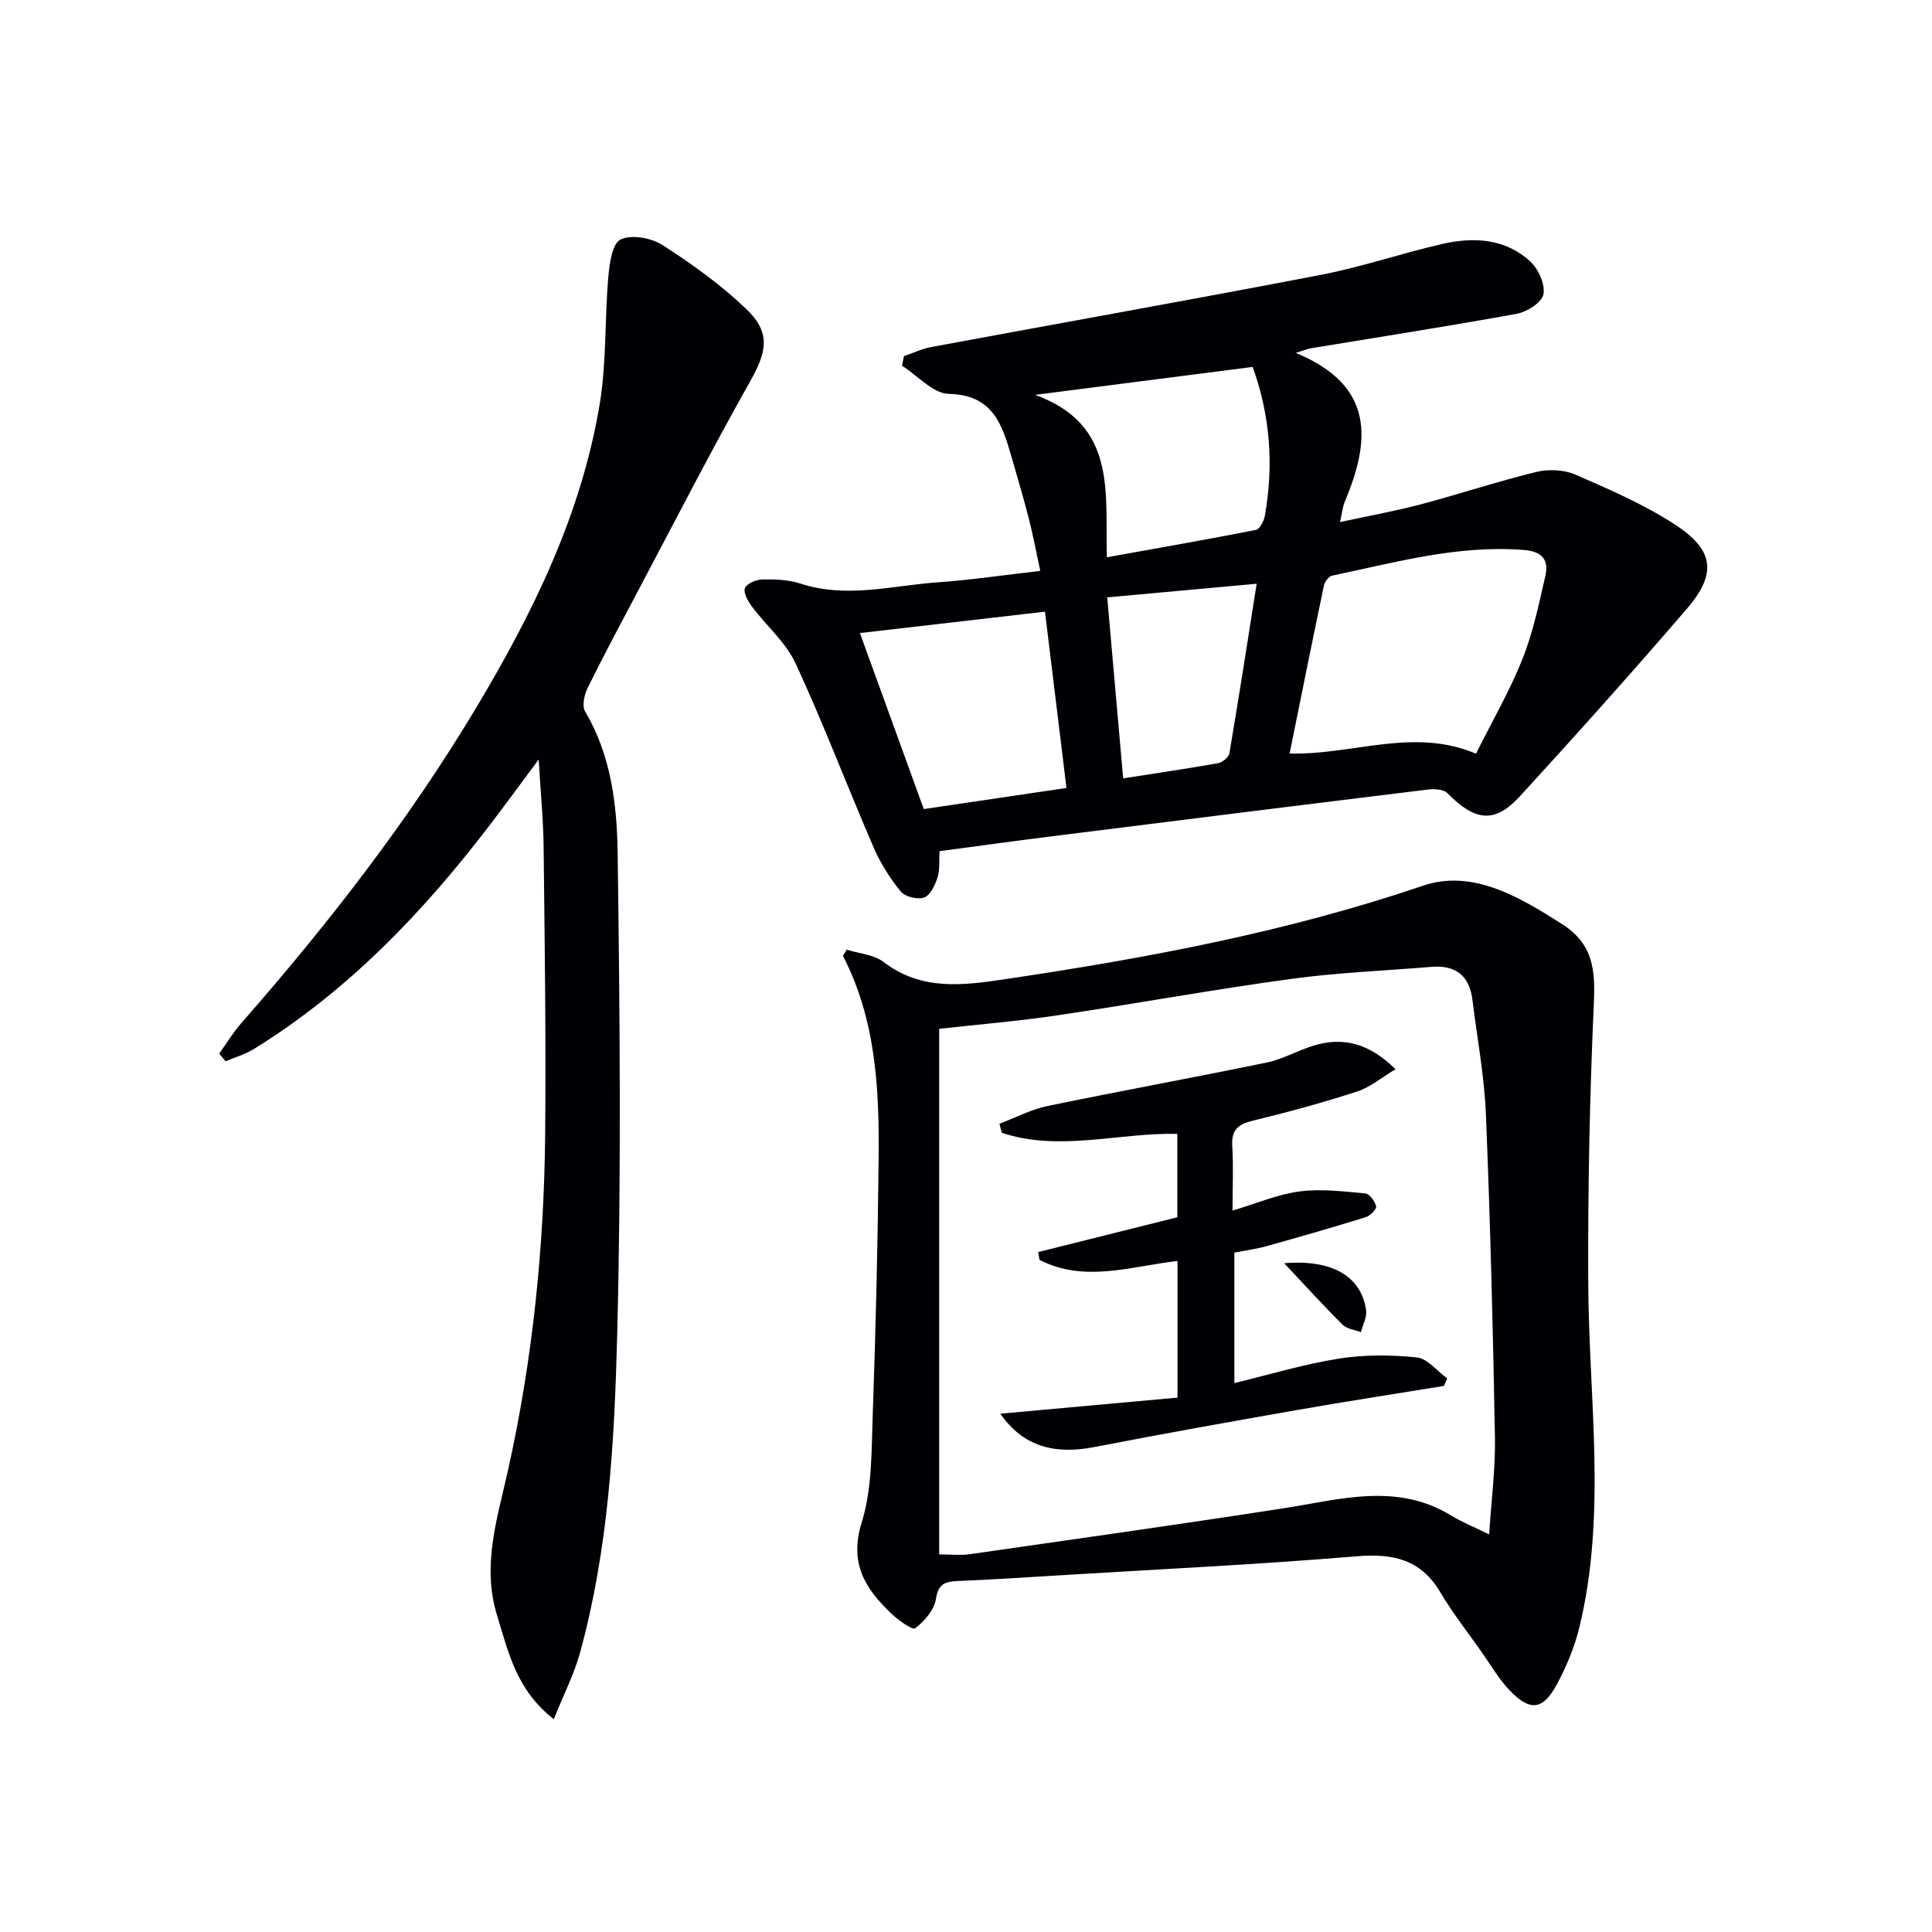
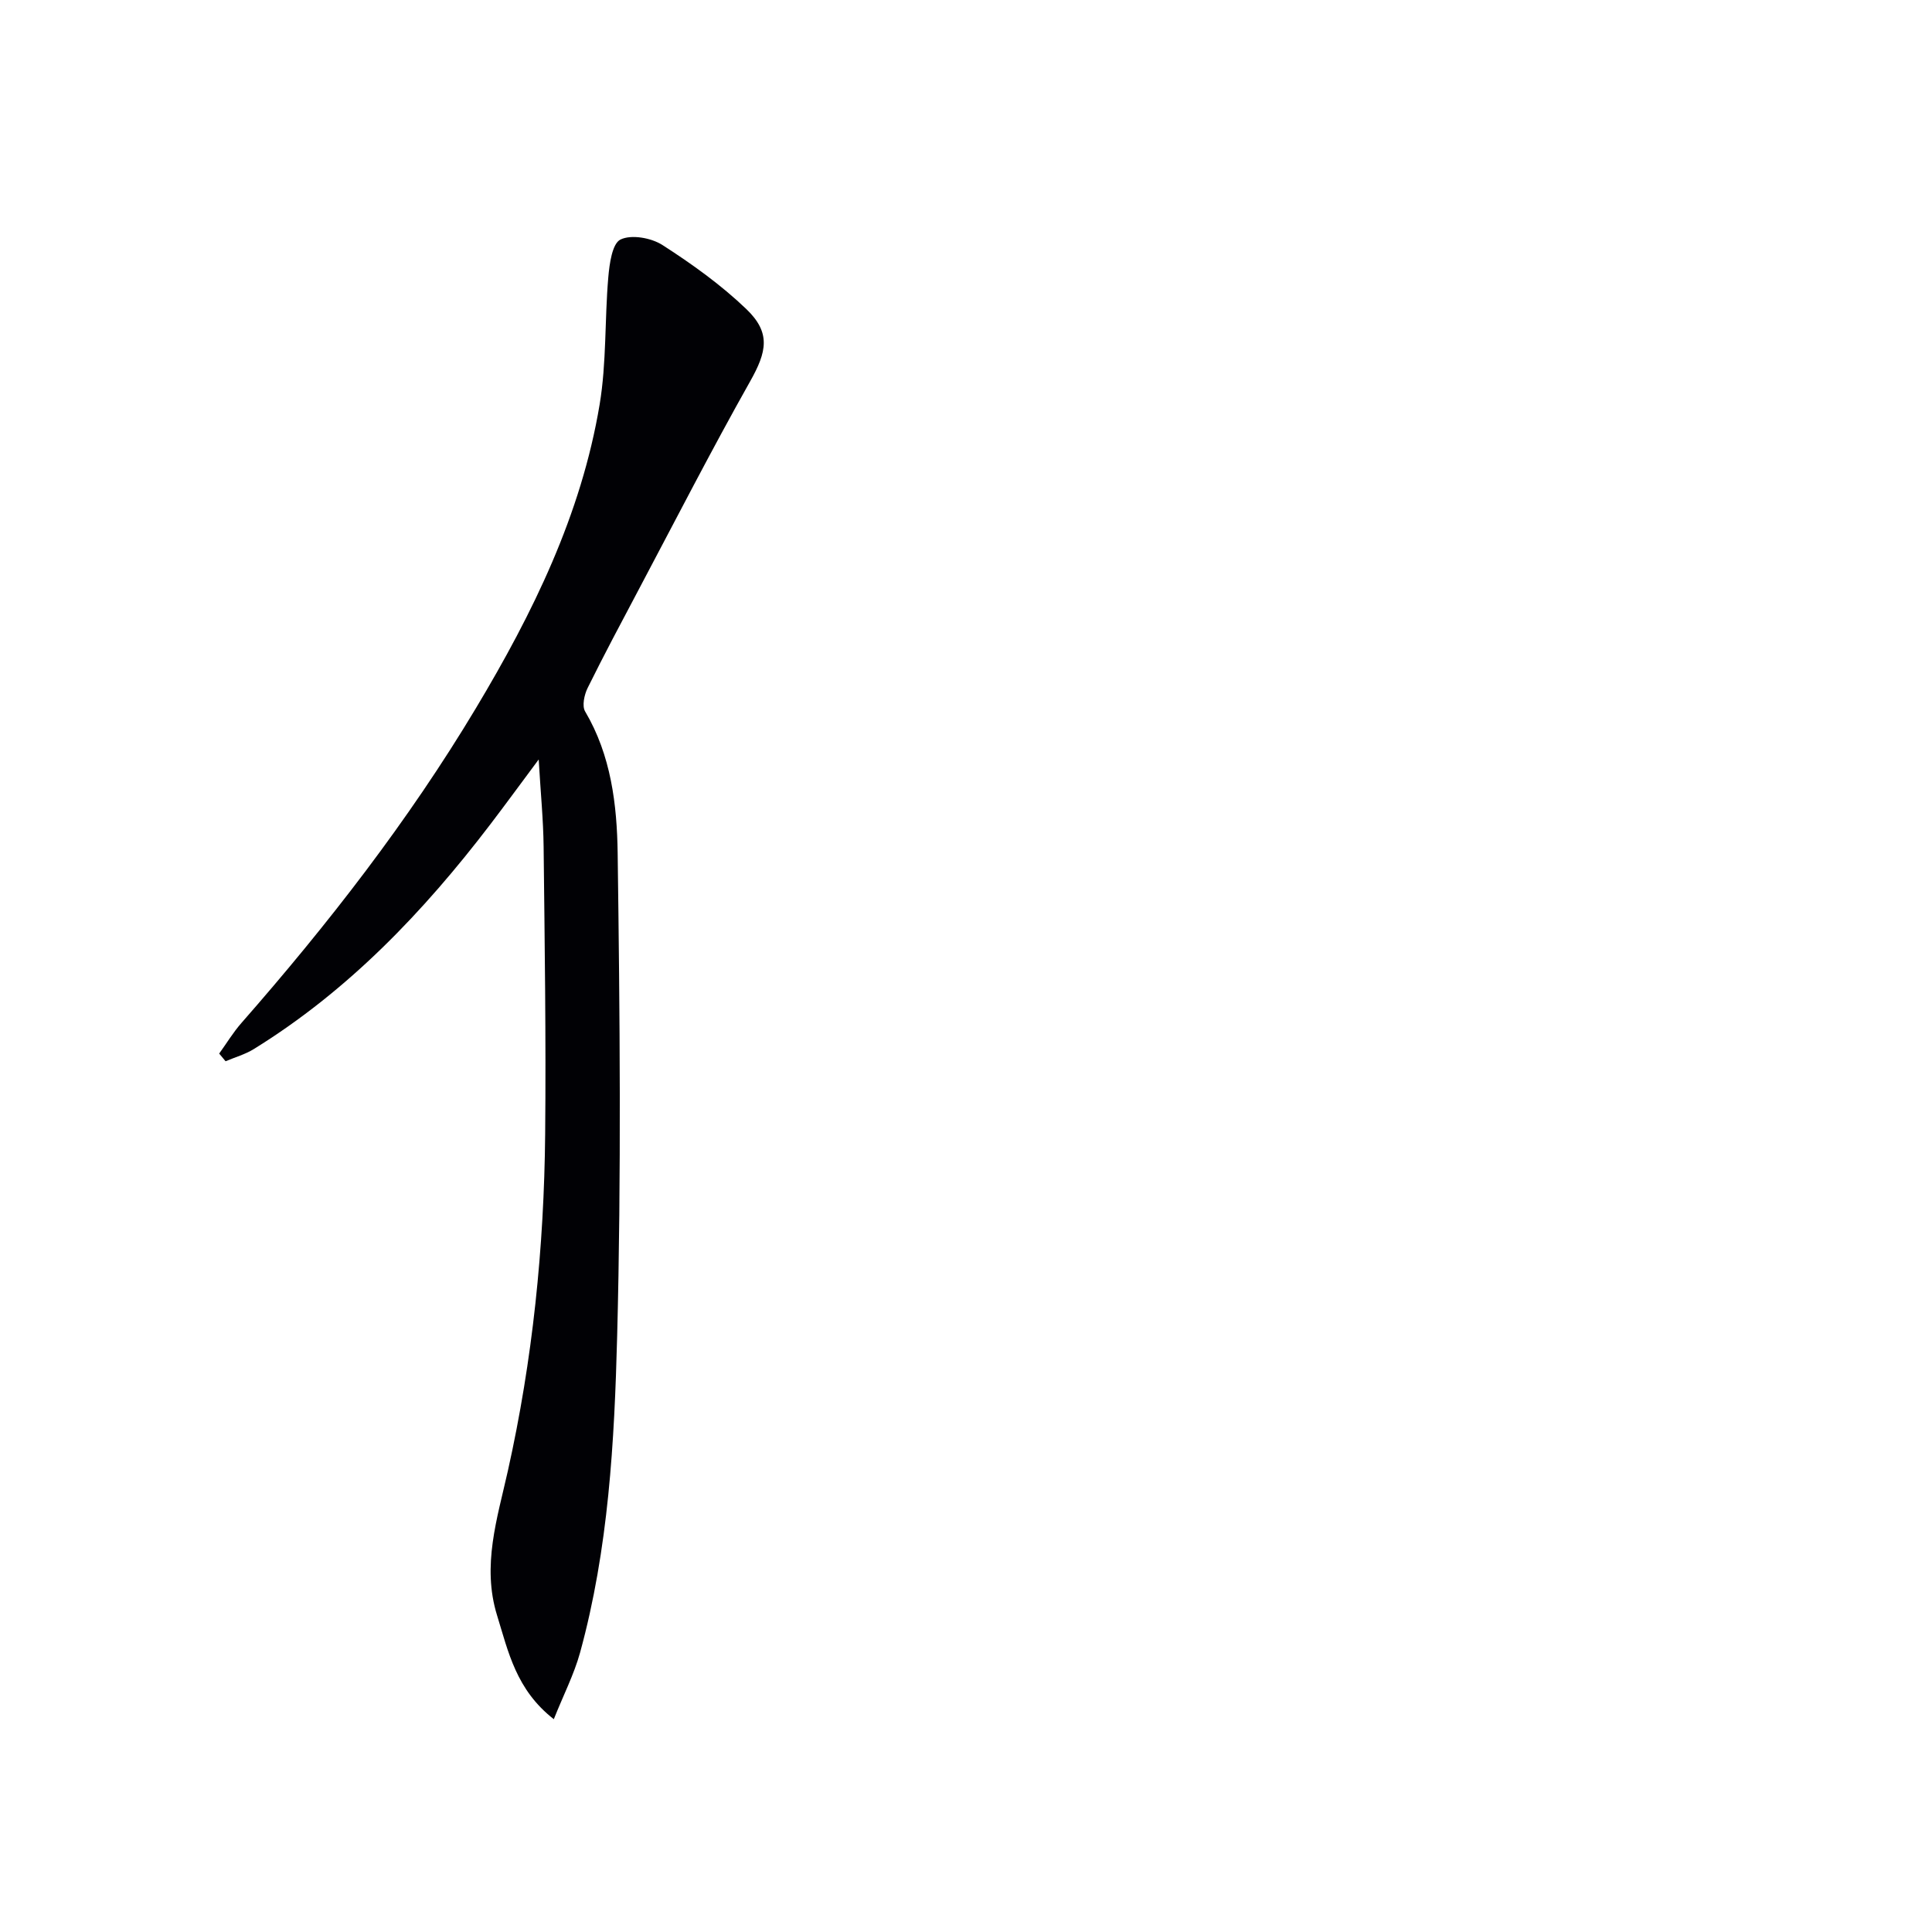
<svg xmlns="http://www.w3.org/2000/svg" enable-background="new 0 0 400 400" viewBox="0 0 400 400">
  <g fill="#010105">
-     <path d="m215.38 118.2c-.84-3.87-1.49-7.39-2.38-10.86-1.11-4.33-2.39-8.63-3.63-12.93-1.92-6.64-3.88-12.67-12.93-12.86-3.27-.07-6.46-3.79-9.69-5.84.13-.66.26-1.31.4-1.97 1.88-.64 3.71-1.53 5.65-1.89 26.9-5 53.84-9.78 80.7-14.95 8.45-1.63 16.65-4.45 25.05-6.38 6.54-1.5 13.1-1.17 18.29 3.63 1.69 1.56 3.11 4.73 2.71 6.79-.32 1.67-3.39 3.63-5.5 4.02-14.18 2.59-28.44 4.8-42.67 7.15-.6.1-1.17.35-3.1.96 16.45 6.79 15.44 18.2 10.13 30.84-.44 1.05-.53 2.25-.97 4.18 5.87-1.27 11.35-2.26 16.71-3.67 8.01-2.12 15.88-4.75 23.93-6.71 2.53-.61 5.72-.47 8.08.55 6.98 3.03 14.06 6.11 20.43 10.21 8.31 5.34 8.95 10.25 2.66 17.57-11.29 13.12-22.84 26.02-34.53 38.78-5.25 5.74-9.3 5.24-15.06-.61-.79-.81-2.7-.91-4.02-.74-26.05 3.18-52.09 6.44-78.13 9.71-7.57.95-15.13 2-22.99 3.05-.11 1.9.1 3.78-.42 5.43-.49 1.58-1.47 3.68-2.75 4.15-1.35.49-3.97-.14-4.86-1.23-2.26-2.77-4.23-5.91-5.65-9.2-5.46-12.63-10.34-25.53-16.11-38.01-2.03-4.38-6.07-7.81-9.05-11.79-.82-1.09-1.82-2.86-1.45-3.81.37-.96 2.34-1.78 3.63-1.8 2.62-.05 5.4.05 7.86.85 9.6 3.15 19.08.39 28.59-.27 6.77-.48 13.5-1.49 21.07-2.35zm90.21 37.84c3.39-6.79 6.99-13 9.62-19.6 2.19-5.47 3.39-11.37 4.73-17.14.77-3.32-.58-5.13-4.4-5.43-13.65-1.09-26.62 2.56-39.73 5.31-.7.15-1.54 1.25-1.7 2.03-2.4 11.43-4.7 22.89-7.11 34.8 13.11.34 25.55-5.47 38.59.03zm-84.79 7.1c-1.48-12.19-2.93-24.08-4.45-36.5-13.01 1.51-25.42 2.94-38.31 4.43 4.63 12.76 9 24.8 13.22 36.44 10.22-1.5 19.51-2.88 29.54-4.37zm8.36-47.76c10.64-1.92 20.76-3.68 30.84-5.66.8-.16 1.68-1.83 1.87-2.91 1.86-10.46 1.14-20.72-2.52-30.84-14.75 1.89-29.38 3.77-45.04 5.78 17 6.19 14.48 20.09 14.85 33.63zm.08 8.3c1.09 12.4 2.15 24.39 3.3 37.47 6.73-1.05 13.22-2 19.68-3.15.9-.16 2.18-1.25 2.32-2.08 1.94-11.4 3.71-22.84 5.64-35.06-10.62.97-20.62 1.88-30.94 2.82z" />
-     <path d="m175.31 196.62c2.57.81 5.62 1.01 7.63 2.55 7.87 6.03 16.5 4.85 25.29 3.54 29.25-4.35 58.18-9.75 86.33-19.32 10.26-3.49 19.93 2.24 28.87 7.95 6.56 4.19 6.87 9.69 6.55 16.64-.87 19.24-1.24 38.53-1.15 57.79.11 23.71 3.86 47.51-1.81 71.04-1 4.14-2.69 8.22-4.72 11.97-2.85 5.28-5.51 5.58-9.68 1.26-2.28-2.36-3.96-5.31-5.88-8.03-2.87-4.08-5.97-8.02-8.51-12.3-4.03-6.82-9.73-8.13-17.28-7.5-20.53 1.71-41.13 2.69-61.69 3.95-6.97.43-13.94.88-20.91 1.17-2.62.11-4.1.51-4.58 3.74-.34 2.25-2.38 4.58-4.29 6.05-.56.43-3.53-1.68-4.97-3.07-5.37-5.13-8.75-10.39-6.1-18.86 2.18-6.97 2.01-14.78 2.28-22.24.62-17.63 1.04-35.26 1.22-52.9.15-14.46-.52-28.86-7.39-42.17.27-.4.53-.83.79-1.26zm133 121.05c.45-7.03 1.32-13.62 1.2-20.18-.4-22.26-.96-44.53-1.87-66.78-.32-7.93-1.82-15.81-2.79-23.71-.62-5.03-3.51-7.24-8.5-6.82-9.76.81-19.57 1.19-29.26 2.52-16.09 2.2-32.07 5.13-48.14 7.51-8.16 1.21-16.41 1.89-24.5 2.8v108.81c2.38 0 4.41.24 6.36-.04 21.66-3.11 43.33-6.16 64.96-9.51 11.73-1.82 23.4-5.41 34.73 1.53 2.24 1.38 4.72 2.36 7.81 3.87z" />
    <path d="m114.66 355.94c-7.81-6.08-9.42-13.96-11.75-21.5-3.18-10.29.05-20.1 2.24-29.92 5.13-22.97 7.5-46.24 7.72-69.72.19-19.83-.1-39.66-.32-59.48-.06-5.59-.62-11.17-1.02-18.08-3.81 5.12-6.87 9.31-10.01 13.43-13.83 18.12-29.4 34.43-48.96 46.52-1.79 1.11-3.9 1.7-5.86 2.53-.44-.53-.88-1.06-1.32-1.59 1.53-2.12 2.89-4.38 4.61-6.34 17.92-20.44 34.56-41.83 48.55-65.18 11.76-19.63 21.81-40.07 25.61-62.88 1.44-8.63 1.03-17.55 1.79-26.31.24-2.78.8-6.99 2.53-7.83 2.25-1.09 6.37-.35 8.7 1.15 6.11 3.93 12.11 8.23 17.34 13.24 5.12 4.91 4.27 8.82.79 14.99-8 14.2-15.44 28.71-23.07 43.11-3.58 6.76-7.18 13.5-10.57 20.36-.69 1.4-1.19 3.71-.52 4.85 5.38 9.1 6.6 19.31 6.74 29.34.45 33.28.76 66.59-.1 99.86-.57 22.04-1.79 44.21-7.69 65.69-1.24 4.48-3.42 8.72-5.43 13.76z" />
-     <path d="m255.18 250.64c4.99-1.49 9.34-3.37 13.85-3.96 4.45-.59 9.09-.01 13.62.4.88.08 2.03 1.63 2.26 2.68.13.6-1.24 1.97-2.17 2.25-6.8 2.11-13.64 4.07-20.5 5.99-2.07.58-4.22.86-6.68 1.34v27.01c7.37-1.78 14.41-3.92 21.62-5.06 5.28-.84 10.82-.8 16.15-.25 2.23.23 4.2 2.83 6.3 4.35-.23.52-.46 1.04-.68 1.55-10.1 1.65-20.22 3.2-30.29 4.97-14.03 2.46-28.05 4.96-42.03 7.68-8.46 1.65-14.89-.2-19.52-6.9 12.47-1.13 24.5-2.22 36.68-3.33 0-9.89 0-18.99 0-28.29-9.72 1.12-19.28 4.56-28.57-.23-.09-.54-.19-1.07-.28-1.61 9.51-2.38 19.01-4.76 28.81-7.21 0-5.6 0-11.34 0-17.27-12.24-.25-24.4 3.74-36.33-.21-.17-.63-.33-1.26-.5-1.88 3.32-1.25 6.54-2.96 9.96-3.67 15.09-3.13 30.27-5.88 45.36-9 3.34-.69 6.44-2.51 9.74-3.51 6.07-1.85 11.44-.53 16.95 4.89-2.89 1.72-5.25 3.74-7.97 4.62-7.09 2.3-14.31 4.28-21.56 6.03-3.1.75-4.49 1.94-4.27 5.3.26 4.28.05 8.58.05 13.32z" />
-     <path d="m265.88 261.54c10.14-.86 16.02 2.89 16.96 9.76.19 1.43-.69 3-1.08 4.51-1.28-.5-2.9-.66-3.79-1.55-3.9-3.85-7.58-7.93-12.09-12.72z" />
  </g>
</svg>